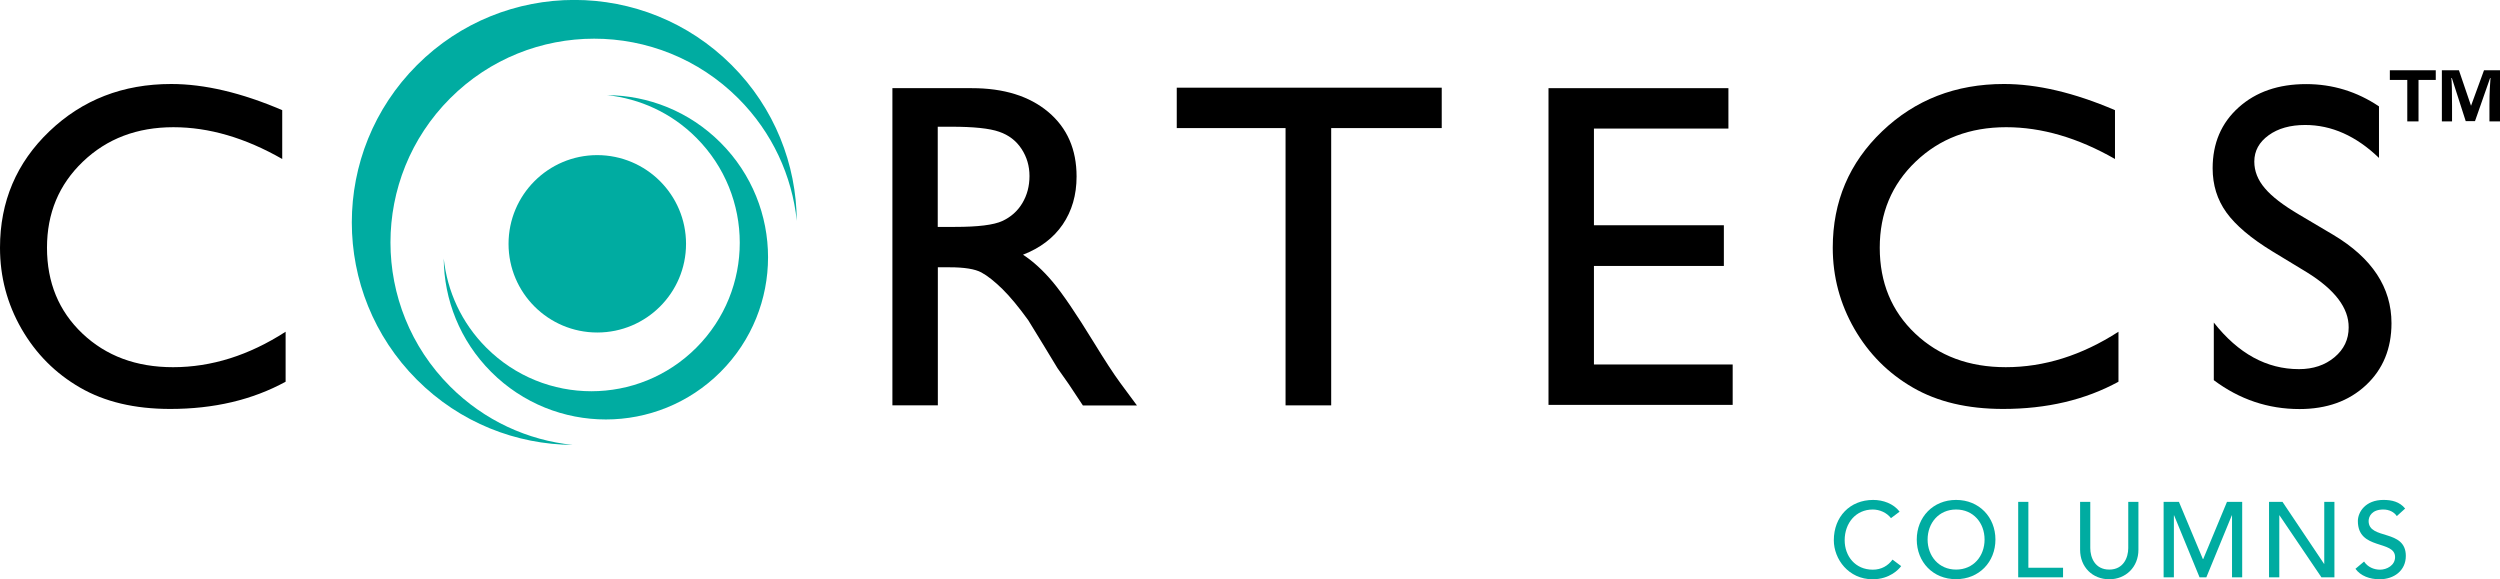
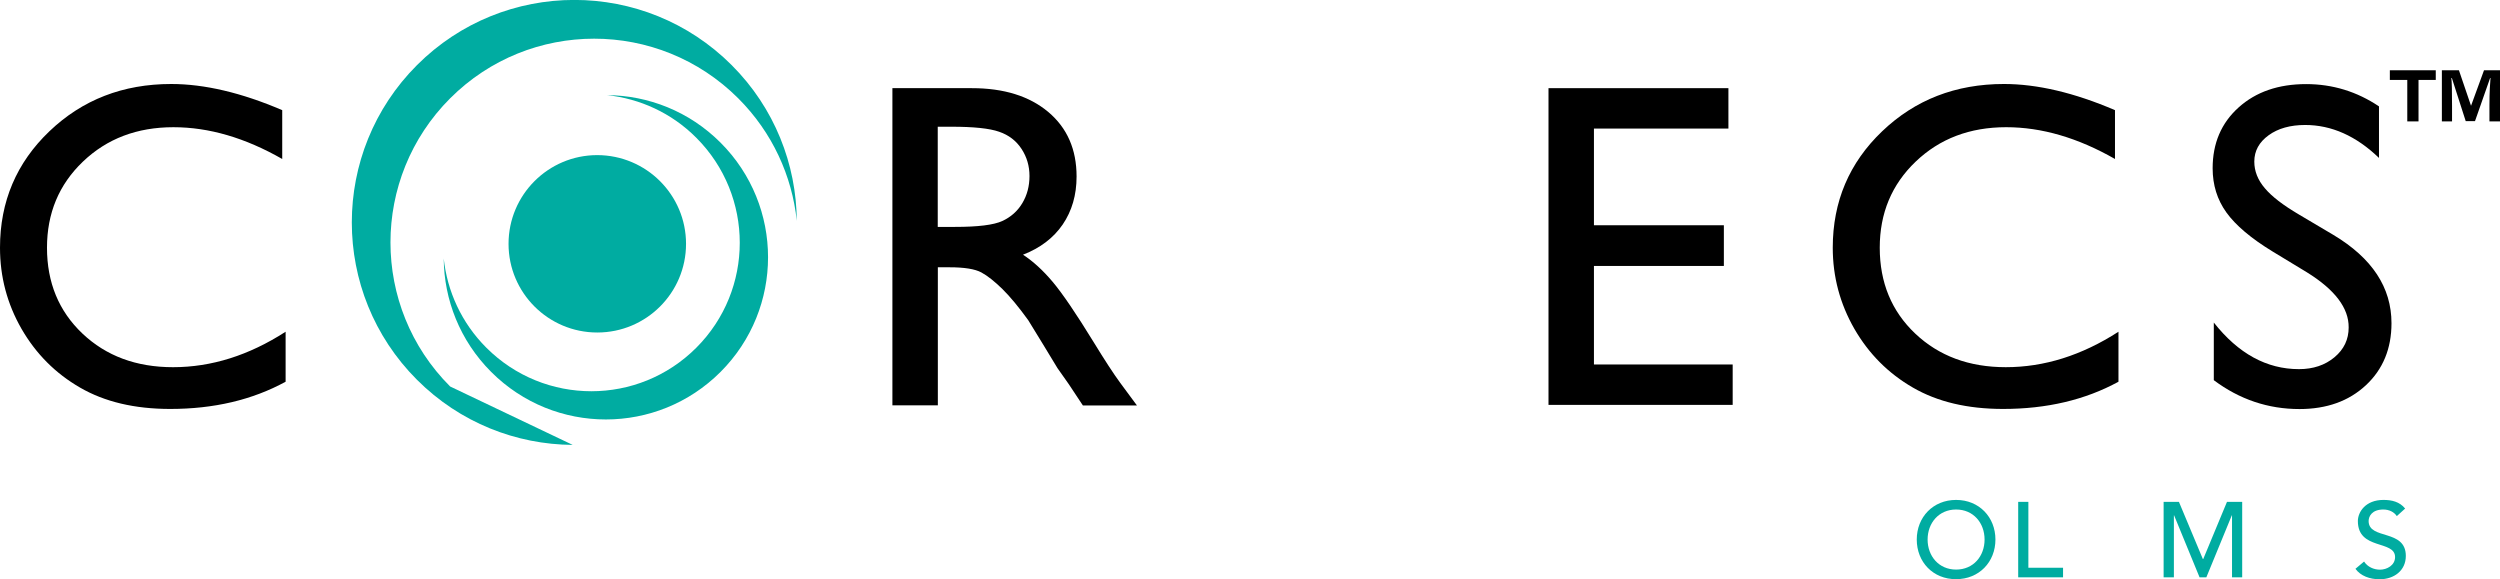
<svg xmlns="http://www.w3.org/2000/svg" version="1.1" id="Layer_1" x="0px" y="0px" viewBox="0 0 258.04 59.79" style="enable-background:new 0 0 258.04 59.79;" xml:space="preserve">
  <style type="text/css">
	.st0{fill:#00ACA1;}
</style>
  <g>
    <path class="st0" d="M70.81,25.17c0,5.05-4.1,9.15-9.16,9.15c-5.06,0-9.16-4.1-9.16-9.15c0-5.06,4.1-9.16,9.16-9.16   C66.71,16.02,70.81,20.12,70.81,25.17z" />
    <g>
-       <path class="st0" d="M195.18,53.48c-0.44-0.57-1.17-0.89-1.88-0.89c-1.75,0-2.9,1.4-2.9,3.17c0,1.64,1.09,3.04,2.9,3.04    c0.89,0,1.57-0.4,2.04-1.04l0.89,0.67c-0.23,0.32-1.17,1.36-2.95,1.36c-2.47,0-4-2.07-4-4.03c0-2.42,1.66-4.16,4.06-4.16    c1.02,0,2.1,0.38,2.73,1.21L195.18,53.48z" />
      <path class="st0" d="M197.84,55.69c0-2.31,1.68-4.09,4.06-4.09c2.38,0,4.06,1.78,4.06,4.09c0,2.31-1.68,4.09-4.06,4.09    C199.52,59.79,197.84,58.01,197.84,55.69z M204.84,55.69c0-1.71-1.15-3.1-2.94-3.1s-2.94,1.4-2.94,3.1s1.15,3.1,2.94,3.1    S204.84,57.4,204.84,55.69z" />
      <path class="st0" d="M208.3,51.8h1.06v6.8h3.58v0.99h-4.63V51.8z" />
-       <path class="st0" d="M215.75,51.8v4.77c0,0.97,0.48,2.22,1.96,2.22c1.47,0,1.96-1.25,1.96-2.22V51.8h1.05v4.94    c0,1.8-1.31,3.05-3.01,3.05c-1.71,0-3.01-1.24-3.01-3.05V51.8H215.75z" />
      <path class="st0" d="M223.33,51.8h1.57l2.47,5.9h0.04l2.45-5.9h1.57v7.79h-1.05v-6.4h-0.02l-2.63,6.4h-0.7l-2.63-6.4h-0.02v6.4    h-1.06V51.8z" />
-       <path class="st0" d="M234.2,51.8h1.39l4.29,6.4h0.02v-6.4h1.05v7.79h-1.34l-4.33-6.4h-0.02v6.4h-1.06V51.8z" />
      <path class="st0" d="M244.01,57.96c0.37,0.57,1.02,0.84,1.65,0.84c0.69,0,1.55-0.44,1.55-1.3c0-1.79-3.84-0.68-3.84-3.72    c0-0.91,0.77-2.18,2.64-2.18c0.85,0,1.66,0.18,2.24,0.89l-0.86,0.78c-0.27-0.41-0.78-0.68-1.39-0.68c-1.17,0-1.52,0.7-1.52,1.19    c0,1.97,3.84,0.79,3.84,3.6c0,1.51-1.21,2.41-2.71,2.41c-1,0-1.96-0.34-2.49-1.08L244.01,57.96z" />
    </g>
    <path d="M29.48,34.24v5.16c-3.44,1.88-7.41,2.81-11.91,2.81c-3.66,0-6.76-0.73-9.3-2.2c-2.55-1.47-4.56-3.49-6.05-6.07   C0.74,31.36,0,28.57,0,25.57c0-4.77,1.7-8.77,5.1-12.02c3.4-3.25,7.59-4.88,12.57-4.88c3.44,0,7.26,0.9,11.46,2.7v5.04   c-3.83-2.19-7.57-3.28-11.23-3.28c-3.75,0-6.86,1.18-9.34,3.55c-2.48,2.37-3.71,5.33-3.71,8.89c0,3.59,1.22,6.55,3.66,8.86   c2.44,2.31,5.55,3.47,9.35,3.47C21.83,37.9,25.7,36.68,29.48,34.24z" />
    <path d="M92.11,41.84V9.1h8.2c3.31,0,5.94,0.82,7.89,2.46c1.95,1.64,2.92,3.86,2.92,6.66c0,1.91-0.48,3.55-1.43,4.95   c-0.95,1.39-2.32,2.43-4.1,3.12c1.05,0.69,2.07,1.62,3.07,2.81s2.41,3.26,4.22,6.21c1.14,1.86,2.05,3.26,2.74,4.2l1.73,2.34h-5.58   l-1.43-2.16c-0.05-0.08-0.14-0.21-0.28-0.4l-0.91-1.29l-1.45-2.39l-1.57-2.56c-0.97-1.34-1.85-2.41-2.66-3.21   c-0.81-0.79-1.53-1.37-2.18-1.72c-0.65-0.35-1.74-0.53-3.27-0.53h-1.22v14.25H92.11z M98.2,13.08h-1.41v10.34h1.78   c2.38,0,4-0.2,4.89-0.61c0.88-0.41,1.57-1.02,2.06-1.84c0.49-0.82,0.74-1.75,0.74-2.8c0-1.03-0.27-1.96-0.82-2.8   c-0.55-0.84-1.32-1.43-2.31-1.77C102.14,13.25,100.5,13.08,98.2,13.08z" />
-     <path d="M121.46,9.05h27.35v4.17h-11.41v28.62h-4.71V13.22h-11.23V9.05z" />
    <path d="M159.84,9.1h18.56v4.17h-13.88v9.98h13.41v4.2h-13.41v10.17h14.32v4.17h-19.01V9.1z" />
    <path d="M218.66,34.24v5.16c-3.44,1.88-7.41,2.81-11.91,2.81c-3.66,0-6.76-0.73-9.3-2.2c-2.55-1.47-4.56-3.49-6.05-6.07   c-1.48-2.58-2.23-5.37-2.23-8.37c0-4.77,1.7-8.77,5.1-12.02c3.4-3.25,7.59-4.88,12.57-4.88c3.44,0,7.26,0.9,11.46,2.7v5.04   c-3.83-2.19-7.57-3.28-11.23-3.28c-3.75,0-6.86,1.18-9.34,3.55c-2.48,2.37-3.71,5.33-3.71,8.89c0,3.59,1.22,6.55,3.66,8.86   s5.55,3.47,9.35,3.47C211,37.9,214.88,36.68,218.66,34.24z" />
    <path d="M238.13,28.12l-3.56-2.16c-2.23-1.36-3.82-2.71-4.77-4.03c-0.95-1.32-1.42-2.84-1.42-4.56c0-2.58,0.89-4.67,2.68-6.28   c1.79-1.61,4.11-2.41,6.97-2.41c2.73,0,5.24,0.77,7.52,2.3v5.32c-2.36-2.27-4.9-3.4-7.62-3.4c-1.53,0-2.79,0.35-3.77,1.06   c-0.98,0.71-1.48,1.61-1.48,2.72c0,0.98,0.36,1.9,1.09,2.75c0.72,0.86,1.89,1.75,3.5,2.7l3.58,2.12c3.99,2.39,5.99,5.42,5.99,9.11   c0,2.62-0.88,4.76-2.64,6.4c-1.76,1.64-4.04,2.46-6.86,2.46c-3.23,0-6.18-0.99-8.84-2.98v-5.95c2.53,3.21,5.46,4.81,8.79,4.81   c1.47,0,2.69-0.41,3.67-1.23c0.98-0.82,1.46-1.84,1.46-3.07C242.44,31.8,241.01,29.91,238.13,28.12z" />
-     <path class="st0" d="M46.46,39.89c-8.21-8.21-8.21-21.52,0-29.74c8.21-8.21,21.52-8.21,29.74,0c3.54,3.54,5.55,8.02,6.04,12.64   c-0.04-5.82-2.28-11.63-6.72-16.07c-8.97-8.97-23.51-8.97-32.48,0c-8.97,8.97-8.97,23.51,0,32.48c4.44,4.44,10.25,6.68,16.07,6.72   C54.48,45.44,50,43.43,46.46,39.89z" />
+     <path class="st0" d="M46.46,39.89c-8.21-8.21-8.21-21.52,0-29.74c8.21-8.21,21.52-8.21,29.74,0c3.54,3.54,5.55,8.02,6.04,12.64   c-0.04-5.82-2.28-11.63-6.72-16.07c-8.97-8.97-23.51-8.97-32.48,0c-8.97,8.97-8.97,23.51,0,32.48c4.44,4.44,10.25,6.68,16.07,6.72   z" />
    <path class="st0" d="M71.87,14.22c5.98,5.99,5.98,15.69,0,21.67c-5.98,5.99-15.68,5.99-21.67,0c-2.58-2.58-4.04-5.85-4.4-9.21   c0.03,4.24,1.66,8.47,4.9,11.71c6.54,6.54,17.13,6.54,23.67,0c6.54-6.54,6.54-17.13,0-23.67c-3.24-3.24-7.47-4.87-11.71-4.9   C66.03,10.18,69.3,11.64,71.87,14.22z" />
    <g>
      <path d="M251.41,7.25v1h-1.78v4.28h-1.16V8.25h-1.8v-1H251.41z M256.95,12.53v-1.65c0-1.43,0.07-2.34,0.11-2.83h-0.04l-1.56,4.45    h-0.96l-1.43-4.45h-0.05c0.05,0.49,0.07,1.34,0.07,2.94v1.54h-1.05V7.25h1.76l1.25,3.67l1.34-3.67h1.65v5.28H256.95z" />
    </g>
  </g>
</svg>